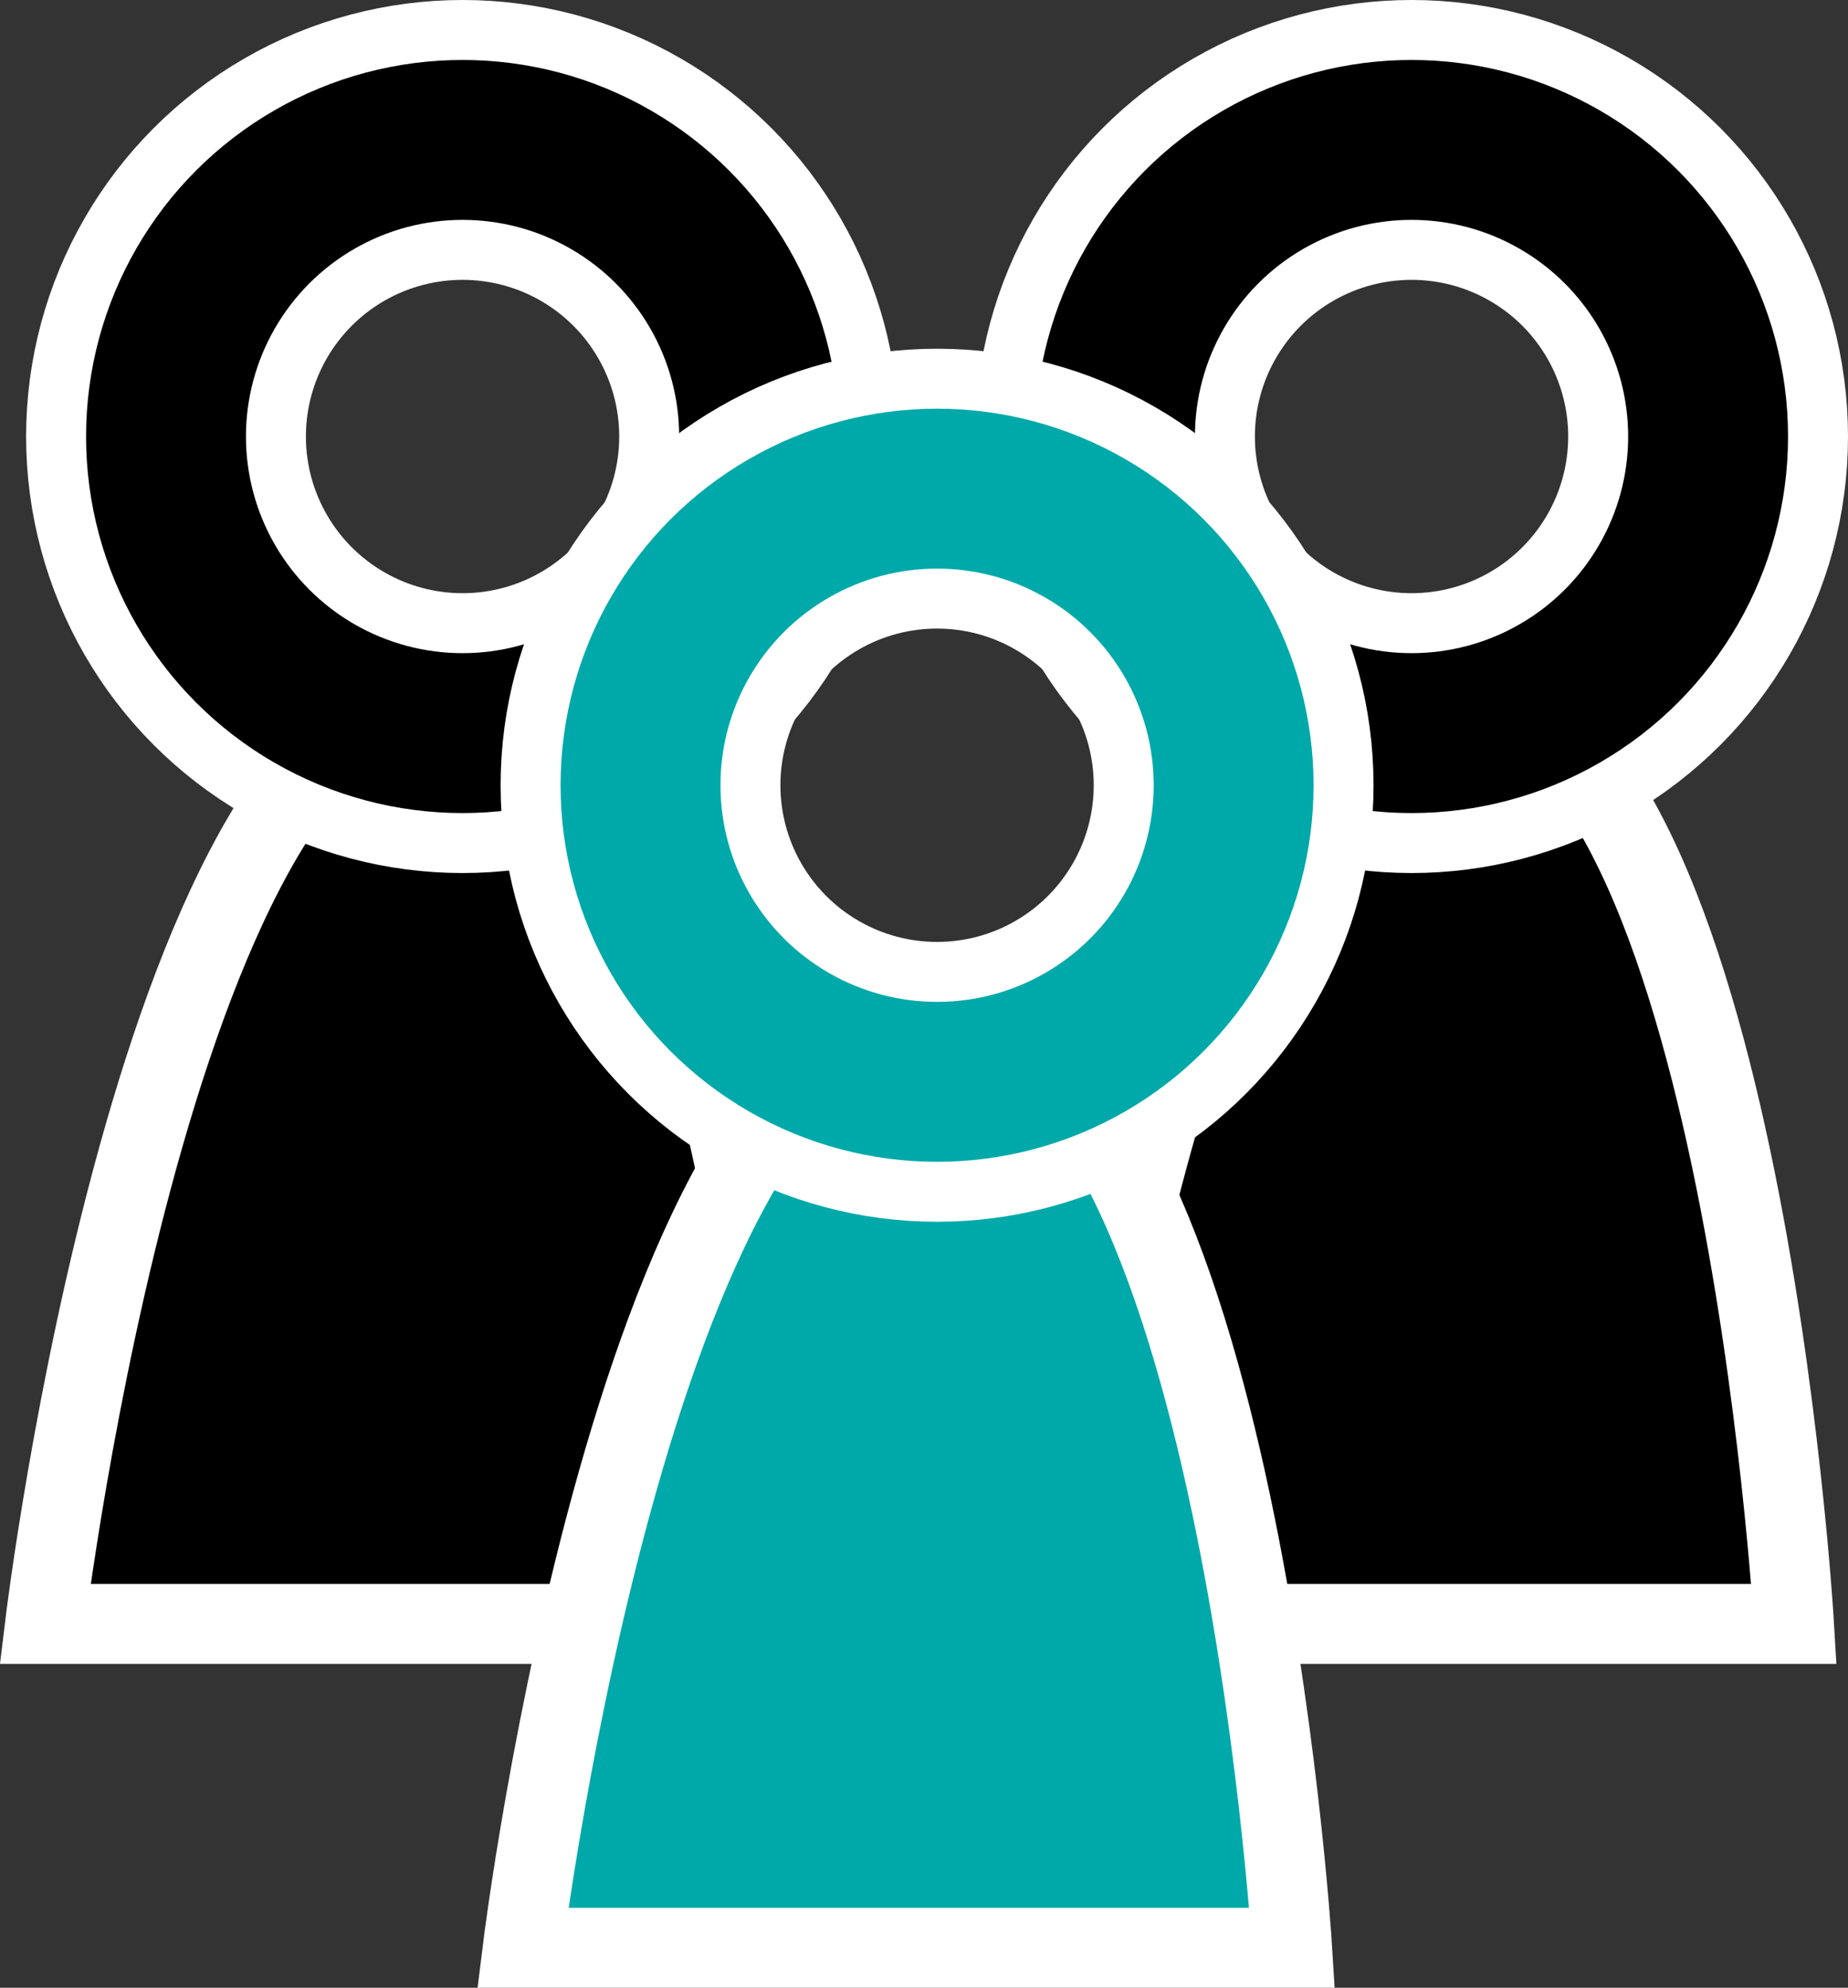
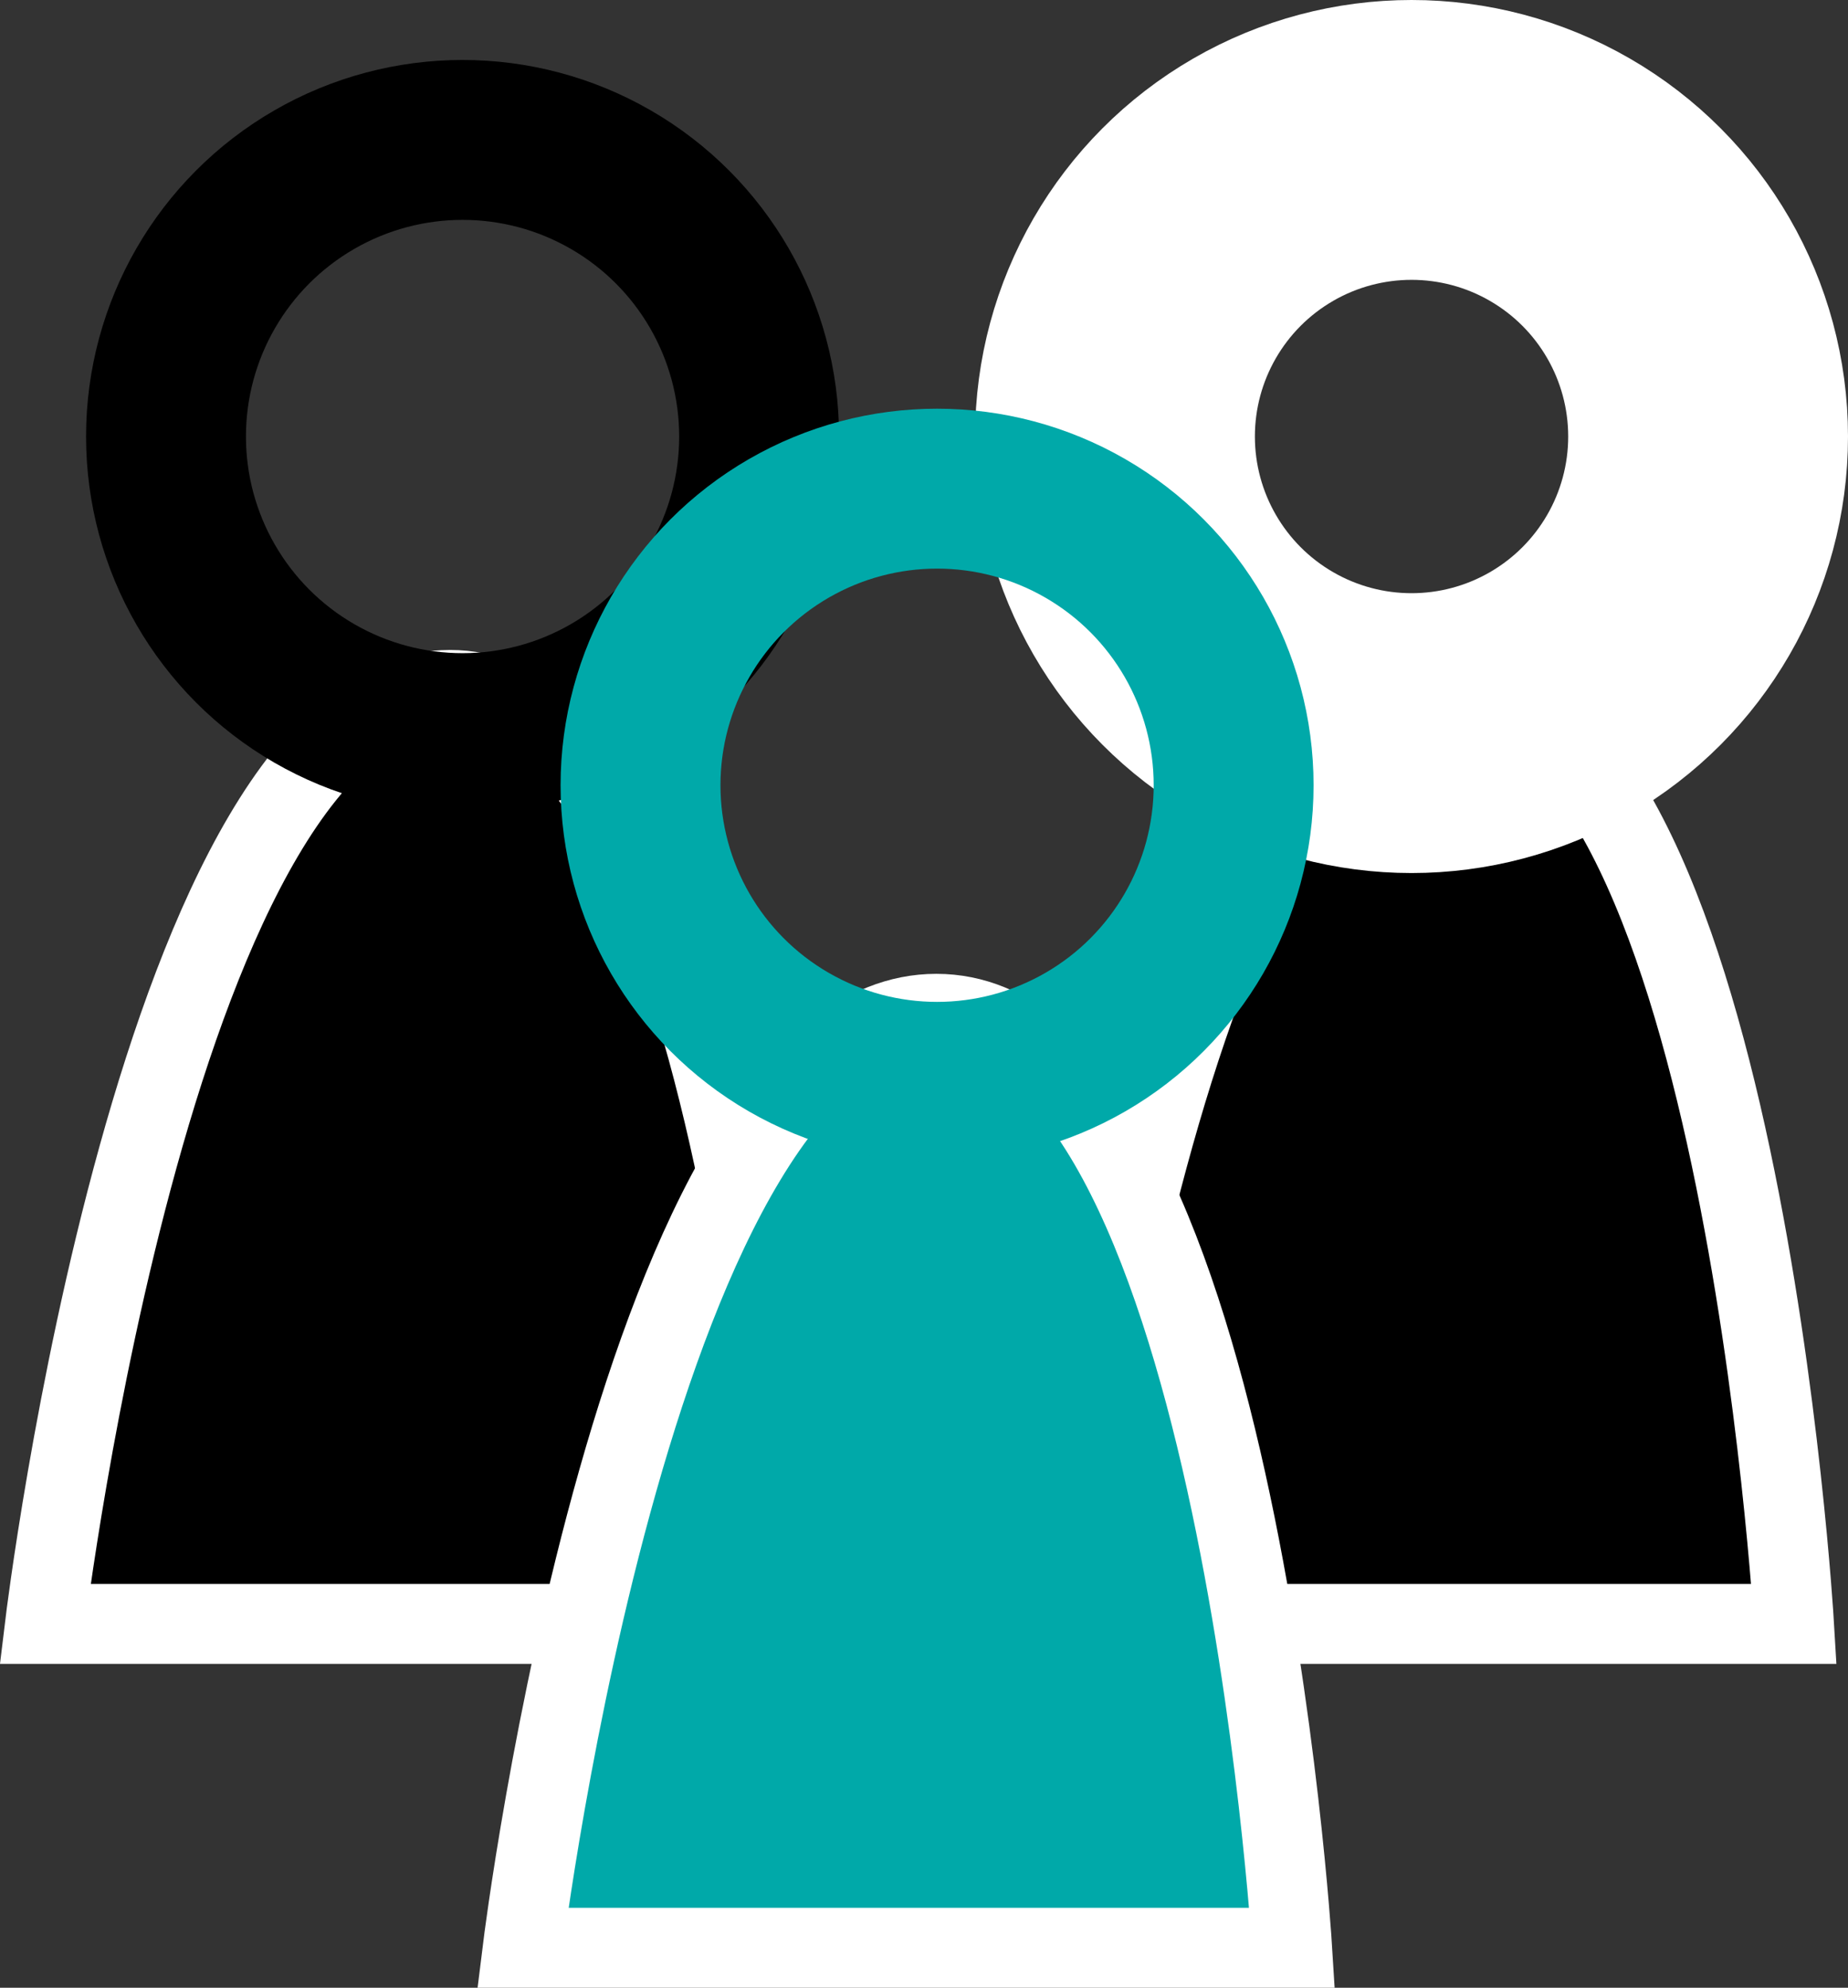
<svg xmlns="http://www.w3.org/2000/svg" viewBox="0 0 46.232 49.721">
  <rect x="0" y="0" width="46.232" height="49.721" fill="#333333" stroke="none" />
  <defs>
    <style>
      .cls-1, .cls-2, .cls-3 {
        stroke: #fff;
      }

      .cls-1, .cls-3 {
        stroke-width: 2px;
      }

      .cls-2, .cls-4, .cls-5 {
        fill: none;
      }

      .cls-2 {
        stroke-width: 7px;
      }

      .cls-3 {
        fill: #00a9a9;
      }

      .cls-4 {
        stroke: #000;
      }

      .cls-4, .cls-5 {
        stroke-width: 4px;
      }

      .cls-5 {
        stroke: #00a9a9;
      }
    </style>
  </defs>
  <g id="グループ化_179" data-name="グループ化 179" transform="translate(907.88 -5050.095)">
    <path id="パス_168" data-name="パス 168" class="cls-1" d="M-917.247,5121.937s2.825-23.362,10.128-23.362,8.71,23.362,8.71,23.362Z" transform="translate(10.495 -31.222)" />
    <path id="パス_169" data-name="パス 169" class="cls-1" d="M-917.247,5121.937s2.764-23.362,9.911-23.362,8.523,23.362,8.523,23.362Z" transform="translate(35.814 -31.222)" />
    <circle id="楕円形_7" data-name="楕円形 7" class="cls-2" cx="7.419" cy="7.419" r="7.419" transform="translate(-879.986 5053.595)" />
-     <circle id="楕円形_8" data-name="楕円形 8" class="cls-2" cx="7.419" cy="7.419" r="7.419" transform="translate(-903.727 5053.595)" />
    <path id="パス_167" data-name="パス 167" class="cls-3" d="M-917.247,5121.937s2.885-23.362,10.346-23.362,8.9,23.362,8.9,23.362Z" transform="translate(22.446 -23.121)" />
-     <circle id="楕円形_15" data-name="楕円形 15" class="cls-4" cx="7.419" cy="7.419" r="7.419" transform="translate(-879.986 5053.595)" />
    <circle id="楕円形_16" data-name="楕円形 16" class="cls-4" cx="7.419" cy="7.419" r="7.419" transform="translate(-903.727 5053.595)" />
-     <circle id="楕円形_10" data-name="楕円形 10" class="cls-2" cx="7.419" cy="7.419" r="7.419" transform="translate(-891.856 5062.318)" />
    <circle id="楕円形_17" data-name="楕円形 17" class="cls-5" cx="7.419" cy="7.419" r="7.419" transform="translate(-891.856 5062.318)" />
  </g>
</svg>